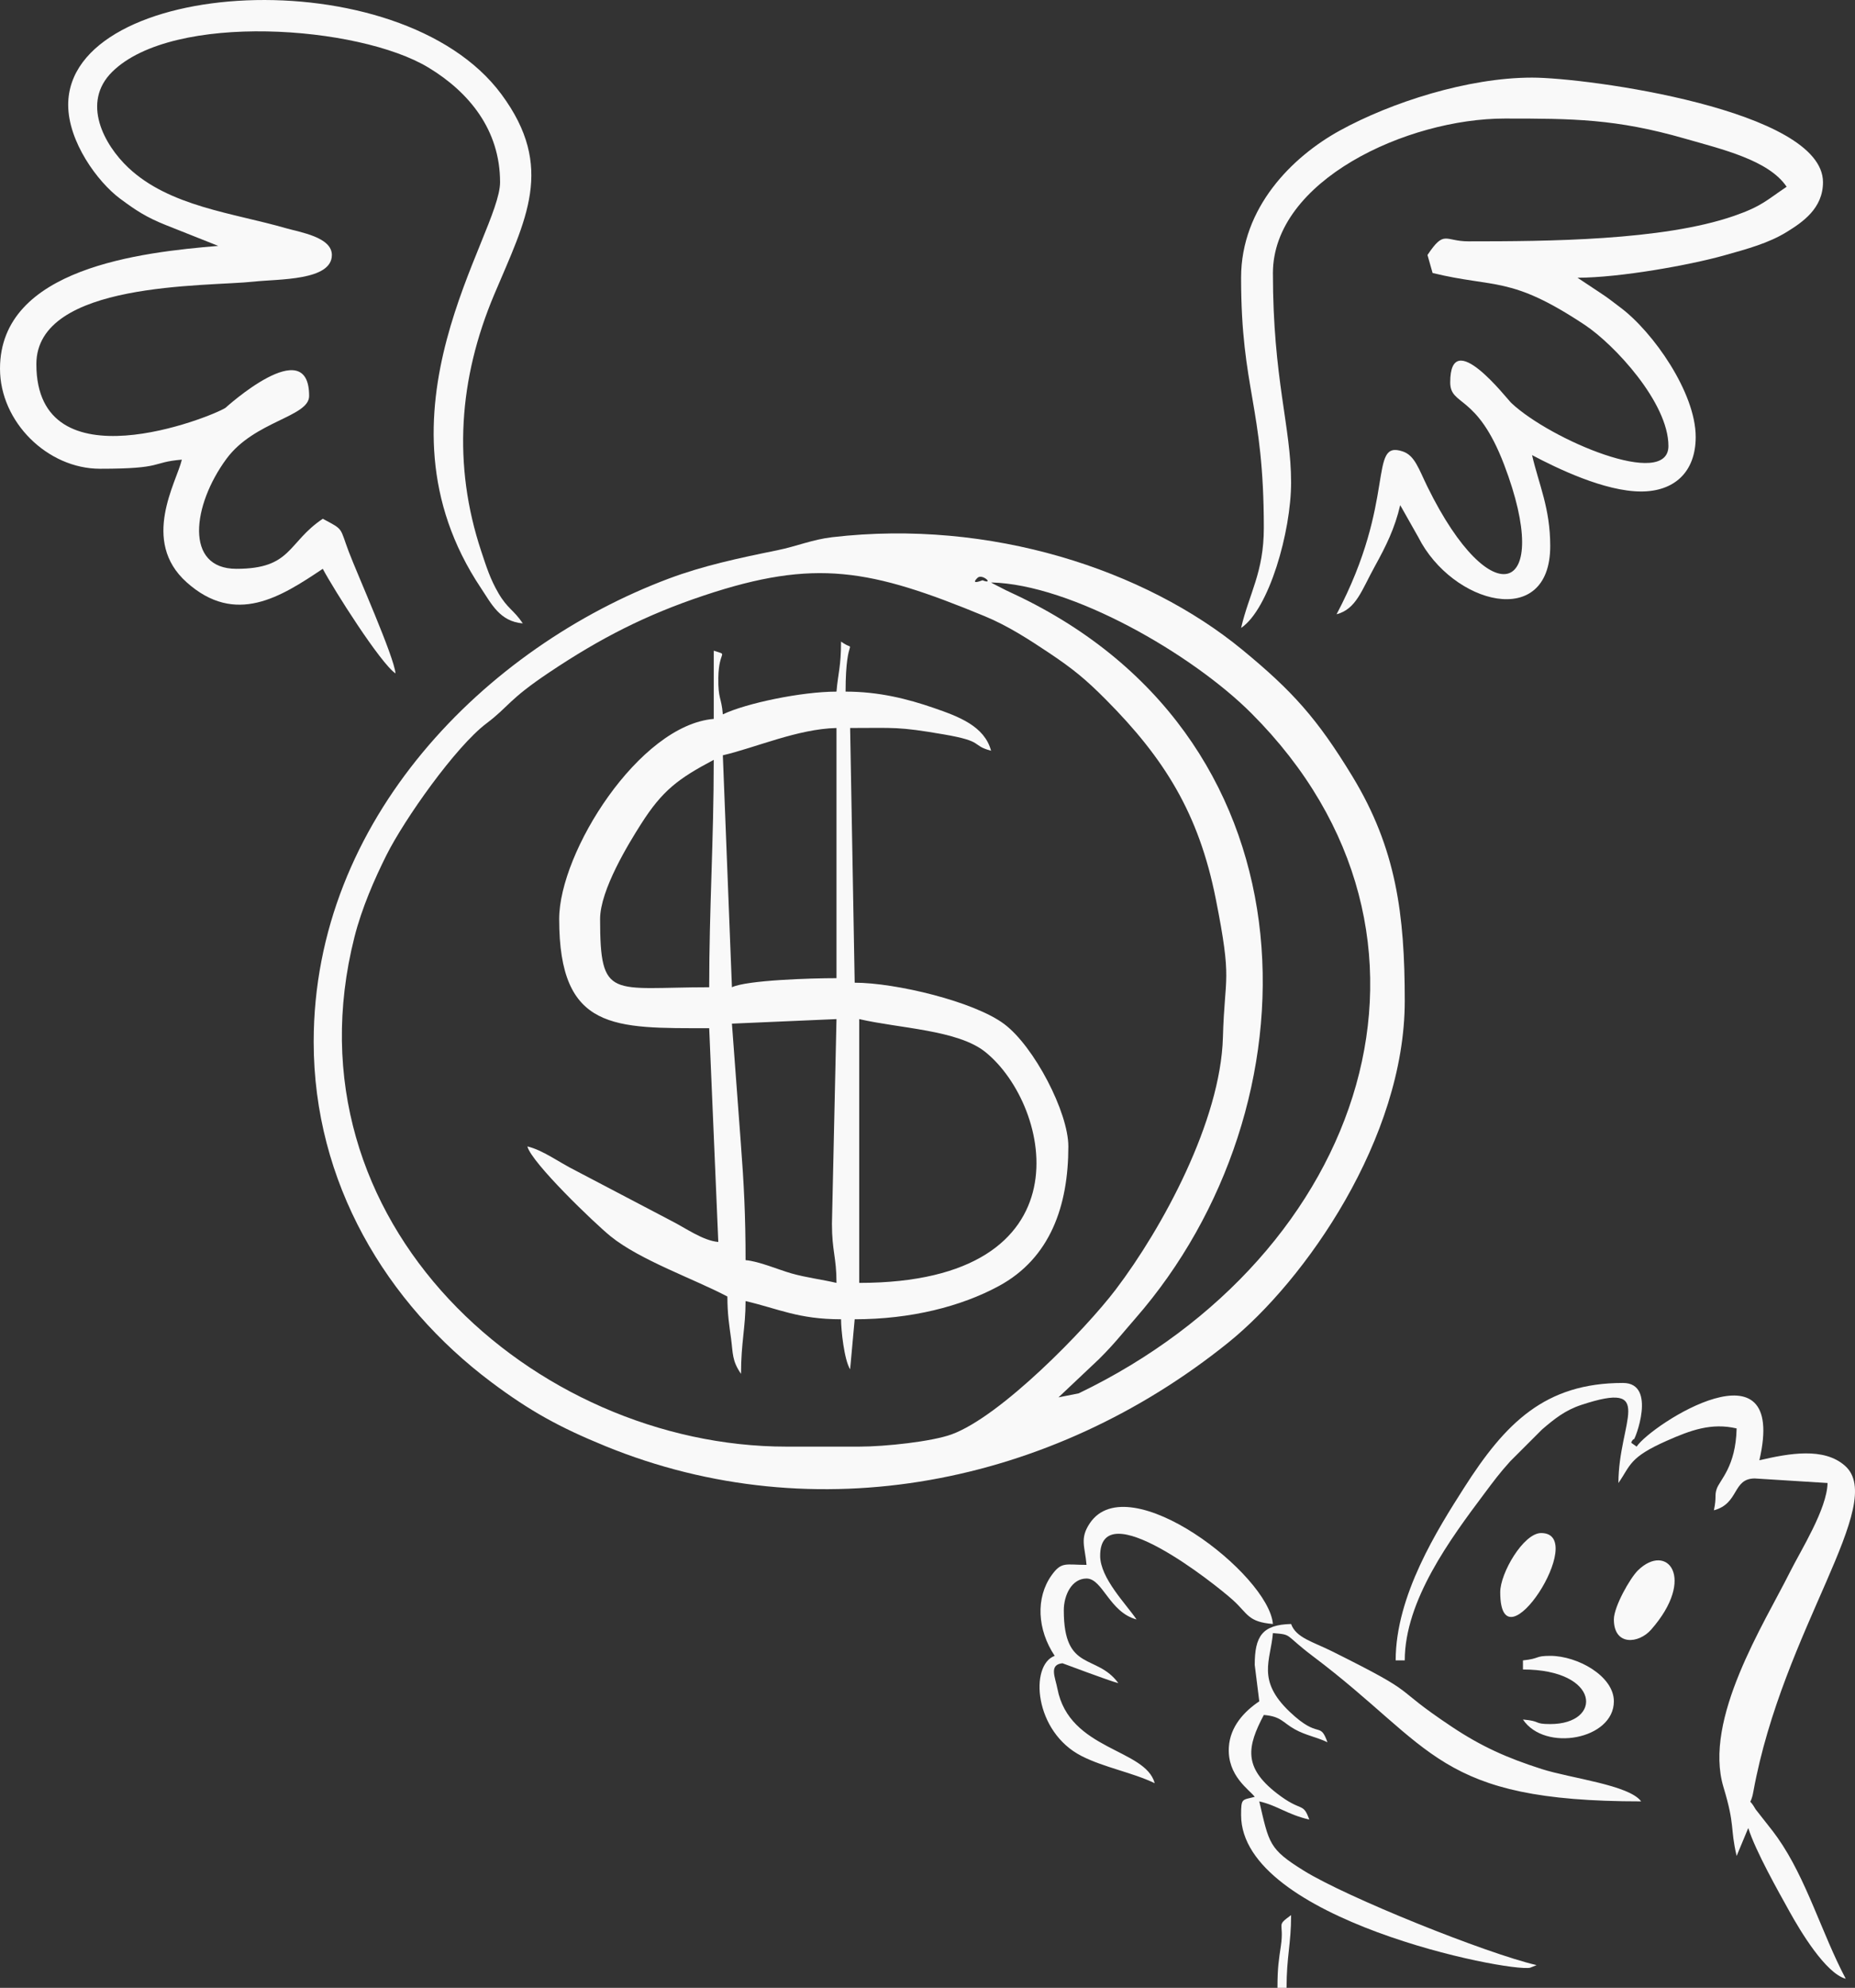
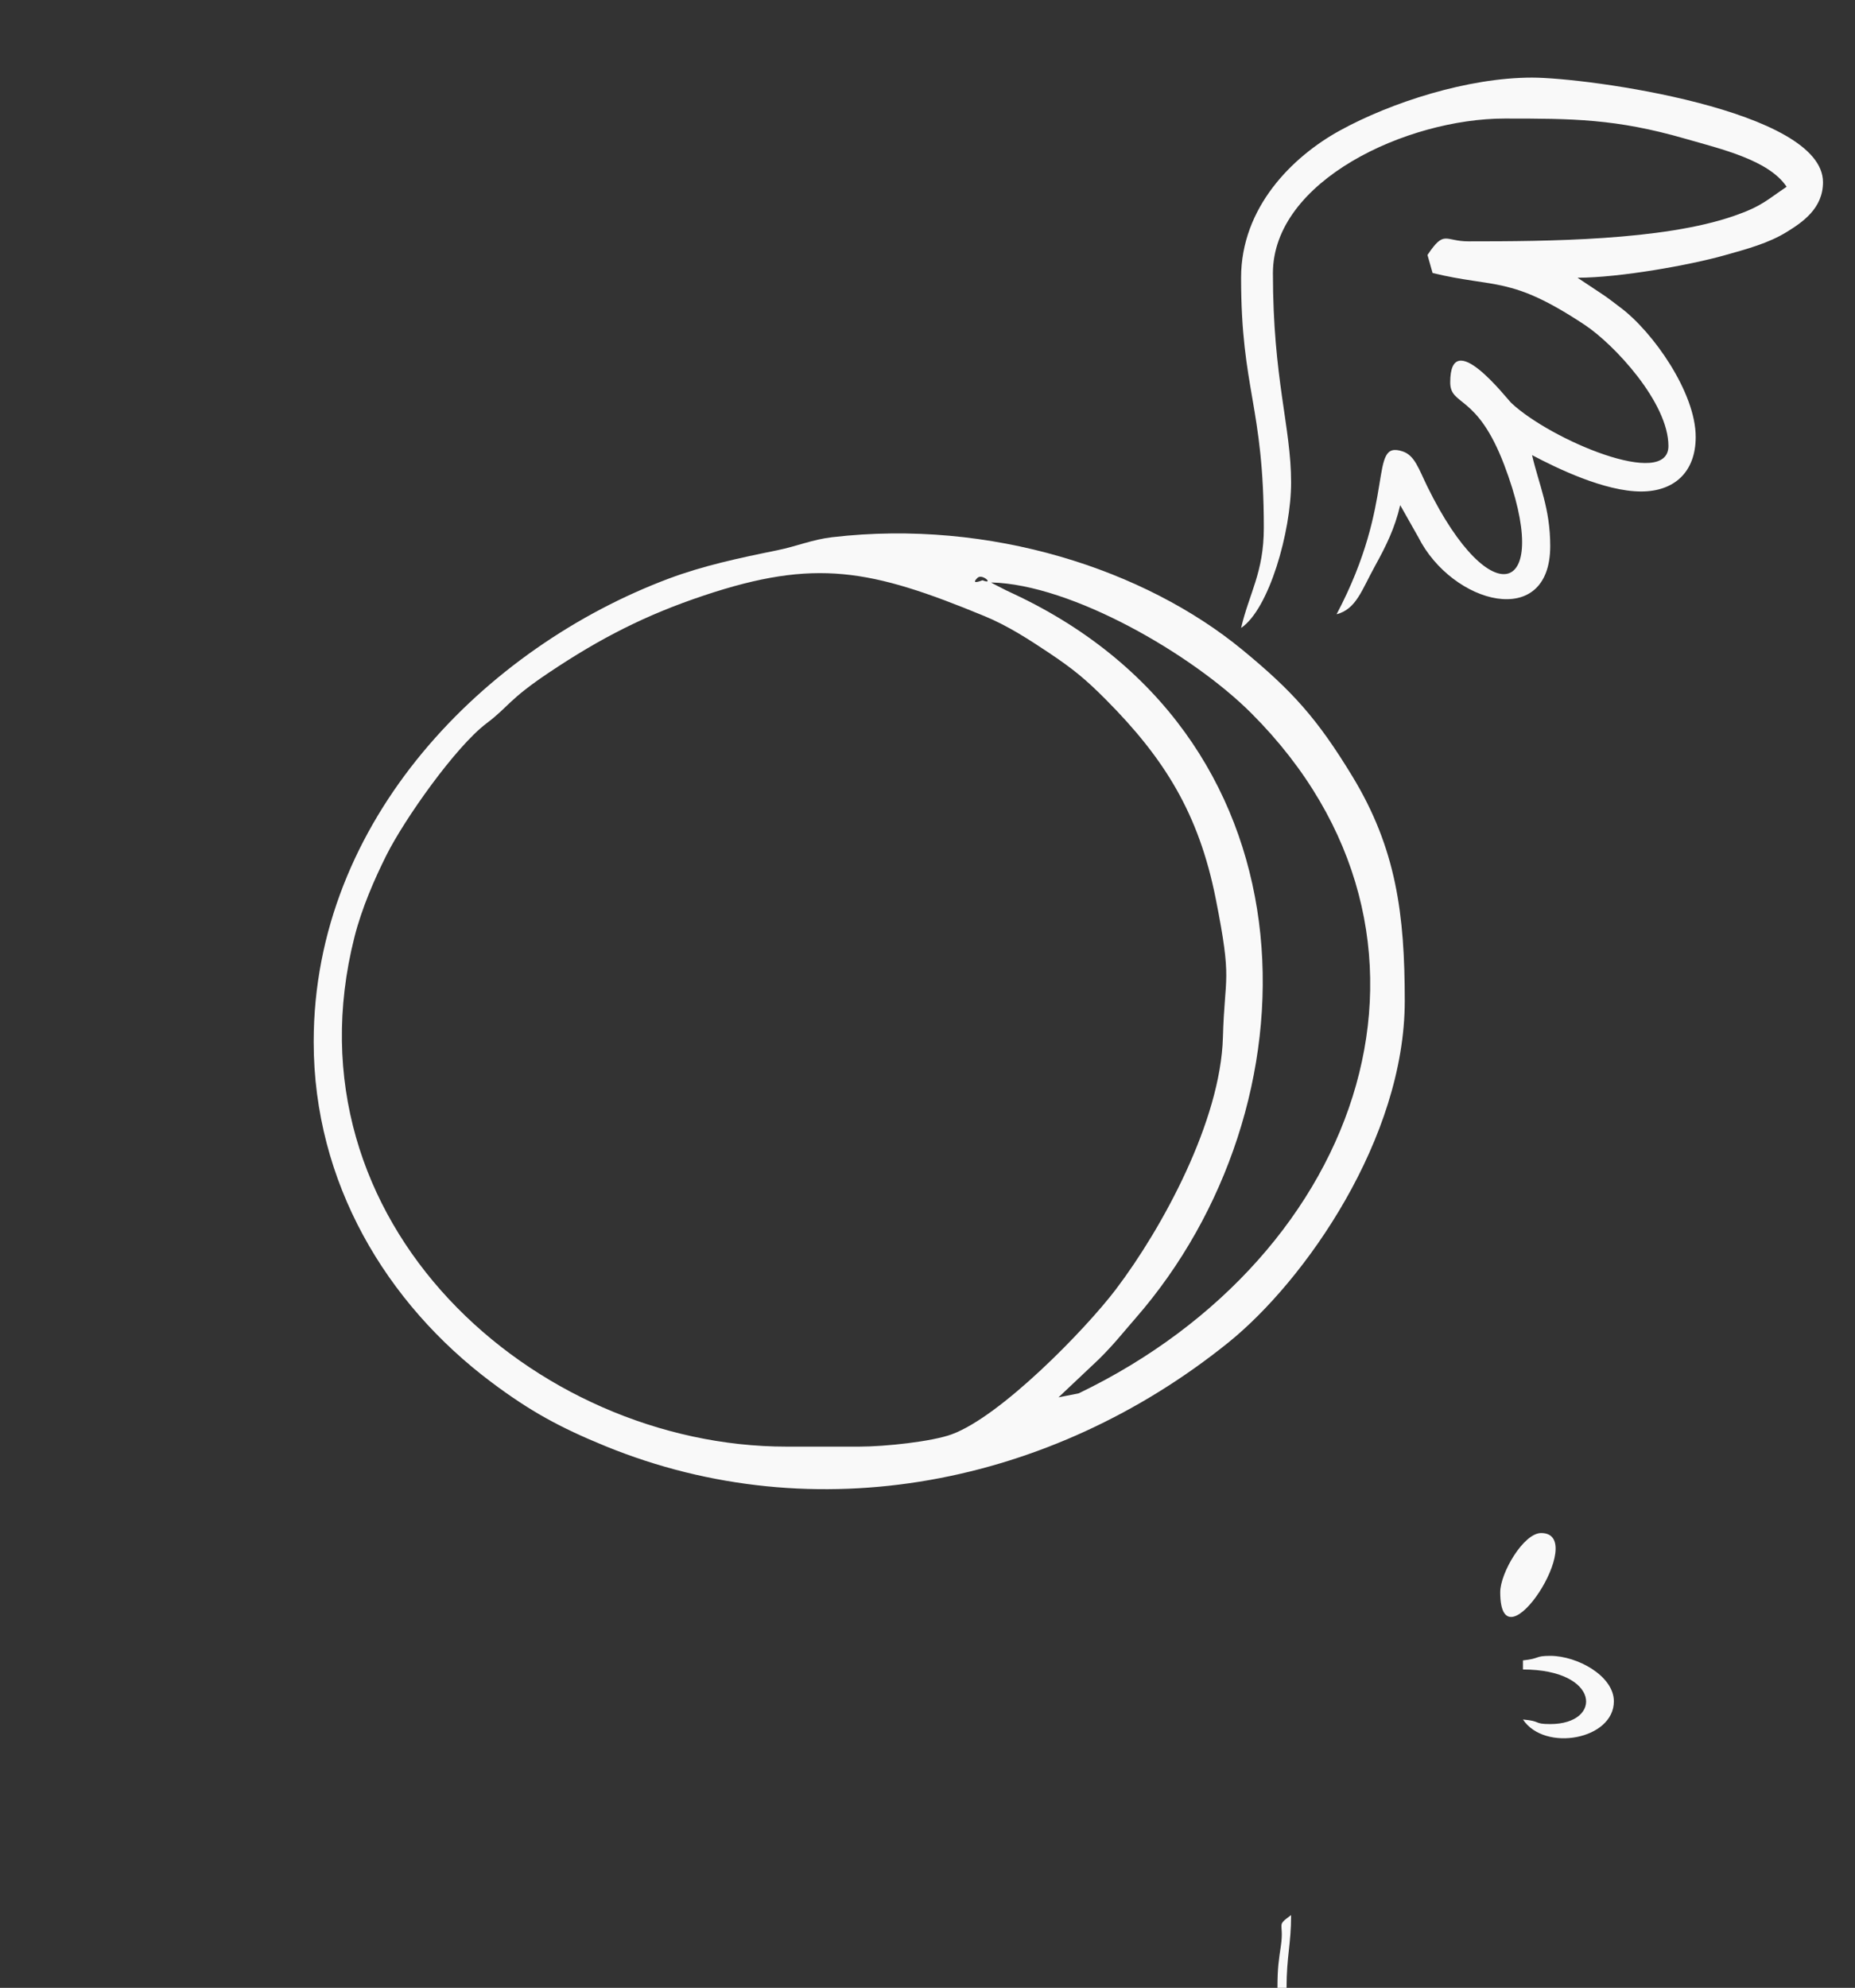
<svg xmlns="http://www.w3.org/2000/svg" xml:space="preserve" width="78.514mm" height="84.099mm" version="1.1" style="shape-rendering:geometricPrecision; text-rendering:geometricPrecision; image-rendering:optimizeQuality; fill-rule:evenodd; clip-rule:evenodd" viewBox="0 0 11391.73 12201.97">
  <rect x="0" y="0" width="11391.73" height="12201.97" fill="#333333" stroke="none" />
  <defs>
    <style type="text/css">
   
    .fil0 {fill:#F9F9F9}
   
  </style>
  </defs>
  <g id="Capa_x0020_1">
    <g id="_2125701663392">
      <path class="fil0" d="M6500.3 8577.26l248.95 -234.98c97.25,-96.95 136.52,-150.14 224.09,-250.5 1128.14,-1292.7 1150.05,-3518.55 -700.8,-4423.71 -45.67,-22.34 -49.11,-22.95 -94.7,-44.91l-73.87 -37.81c-3.79,-2.05 -12.19,-6.22 -17.79,-10.11 494.44,11.01 1236.96,441.28 1598.32,802.64 1367.27,1367.27 701.33,3327.05 -1059.98,4174.71l-124.23 24.67zm-1223.76 302.44l-446.69 0c-1549.15,0 -3096.94,-1373.43 -2653.16,-3127.77 44.67,-176.63 122.47,-354.78 196.05,-501.91 110.52,-221.02 424.91,-666.45 614.39,-809.43 141.88,-107.08 131.39,-143 385.13,-312.83 314.24,-210.34 593.05,-353.21 951.13,-472.71 682.76,-227.84 1022.2,-162.31 1723.35,127.14 141.38,58.37 269.32,141.16 391.57,222.64 151.39,100.91 228.78,164.53 352.83,289.28 359.1,361.1 570.69,698.19 674.99,1223.44 102.67,516.95 54.67,459.75 43.92,849.55 -14.16,512.97 -370.64,1169.26 -657.8,1547.74 -184.88,243.67 -705.87,779.65 -1008.66,889.79 -120.93,43.98 -406.68,75.07 -567.04,75.07zm725.88 -5332.37c29.67,-29.69 105.9,44.31 31.11,14.49 -0.64,-0.25 -77.87,32.25 -31.11,-14.49zm-4076.06 2847.66c0,862.25 444.34,1604.84 1092.49,2090.17 236.22,176.88 418.56,276.75 697.83,390.99 1294.11,529.34 2741.45,238.38 3825.46,-634.35 473.3,-381.05 1084.6,-1255.37 1084.6,-2098.08 0,-531.37 -52.06,-935.65 -322.76,-1380.27 -214.76,-352.75 -367.05,-522.15 -675.83,-775.92 -595.58,-489.45 -1544.73,-803.73 -2517.72,-690.08 -123.21,14.38 -216.19,55.63 -338.35,80.41 -237.27,48.16 -454.74,94.88 -664.23,173.33 -1123.05,420.65 -2181.49,1476.69 -2181.49,2843.8z" />
-       <path class="fil0" d="M5276.54 7874.66l0 -1619.26c245.61,57.21 605.57,65.87 774.84,202.3 409.3,329.84 643.78,1416.96 -774.84,1416.96zm-781.71 -1591.34l642.12 -27.92 -27.92 1256.31c0,169.84 27.92,203.65 27.92,362.95 -90.54,-21.1 -186.69,-32.67 -276.73,-58.28 -80.24,-22.82 -198.88,-74.43 -281.62,-81.31 0,-270.81 -10.01,-469.22 -29.57,-724.22l-54.19 -727.53zm-139.59 -223.35c-600.74,0 -670.03,82.25 -670.03,-418.76 0,-178.19 175.75,-464.48 252.59,-584.96 130.18,-204.09 225.98,-276.09 445.36,-392.18 0,501.23 -27.92,908.53 -27.92,1395.91zm83.76 -1423.82c202.43,-47.17 460.78,-162.23 697.95,-167.51l0 1535.5c-156.18,0 -551.1,12.17 -642.12,55.83l-55.83 -1423.82zm697.95 -390.86c-214.91,0 -556.31,71.63 -697.95,139.59 -9.05,-108.8 -29.57,-90.62 -27.65,-225.5 2.47,-173.82 66.32,-134.02 -28.19,-165.35l0 418.76c-458.04,38.12 -949.21,817.73 -949.21,1228.41 0,688.41 339.77,670.03 921.3,670.03l55.83 1312.16c-94.19,-7.83 -200.31,-85.23 -288.85,-129.93l-586.02 -307.35c-103.06,-51.06 -201.79,-126.66 -297.68,-149.01 27.15,101.69 413.02,471.79 510.13,550.75 181.2,147.34 513.78,262.34 718.27,370.55 0,109.75 11.81,178.22 22.37,256.81 12.39,92.28 5.27,137.05 61.37,217.8 0,-193.33 27.93,-283.22 27.93,-446.69 202.46,47.17 323.8,111.68 586.28,111.68 0,65.68 19.25,249.46 55.83,307.1l27.92 -307.1c345.19,0 652.9,-78.42 884.95,-203.87 316.24,-170.95 427.21,-492.5 427.21,-857.02 0,-210.12 -210.15,-613.46 -393.57,-751.08 -185.17,-138.91 -668.64,-253.98 -918.59,-253.98l-27.92 -1563.41c278.18,0 291.47,-9.33 574.95,39.25 255.61,43.79 164.17,66.61 290.52,100.34 -40.51,-151.71 -199.4,-210.06 -351.61,-262.6 -162.15,-55.96 -337.44,-100.34 -541.77,-100.34 0,-375.05 77,-231.32 -27.92,-307.1 0,155.12 -18.4,192.7 -27.93,307.1z" />
      <path class="fil0" d="M7621.68 1704.72c0,690.29 139.59,783.69 139.59,1535.51 0,273.98 -89.94,401.08 -139.59,614.2 171.56,-114.88 307.1,-591.33 307.1,-893.38 0,-341.05 -111.68,-633.79 -111.68,-1284.24 0,-568.77 824.51,-949.21 1423.84,-949.21 417.69,0 682.06,1.25 1105.42,122.96 225.82,64.93 515.67,131.79 625.5,295.81 -122.94,82.32 -151.92,119.57 -323.5,179.01 -438.47,151.94 -1149.48,156 -1630.78,156 -145.93,0 -146.24,-73.1 -251.25,83.75l31.33 110.59c386.73,94.19 477.87,15.51 935.07,318.92 180.65,119.89 513.26,476.68 513.26,743.05 0,267.53 -723.37,-37.56 -964.57,-263.83 -28.5,-26.73 -375.5,-478.41 -375.5,-127.01 0,148.5 163.65,65.96 331.36,506.18 305.07,800.79 -79.32,932.46 -470.73,135.7 -54.31,-110.53 -77.96,-192.93 -152.26,-217.77 -216.16,-72.23 -33.59,295.27 -406.33,999.71 121.21,-32.37 153.68,-147.05 235.37,-295.07 68.31,-123.73 122.24,-232.28 155.48,-374.96l110.92 196.18c208.41,413.02 810.39,572.96 810.39,55.08 0,-232.51 -69.09,-375.57 -111.68,-558.35 152.61,80.74 445.94,223.34 670.03,223.34 201.44,0 335.03,-117.36 335.03,-335.02 0,-271.2 -260.99,-643.61 -462.2,-794.13 -57.15,-42.76 -70.67,-55.56 -129.45,-93.9l-134.22 -89.11c260.44,0 691.04,-78.32 897.01,-135.96 144.8,-40.52 275.12,-75.67 386.44,-144 99.81,-61.29 224.14,-146.05 224.14,-306.32 0,-443.63 -1448.4,-642.12 -1786.77,-642.12 -392.3,0 -865.16,151.4 -1181.77,325.82 -289.46,159.46 -605,470.69 -605,902.58z" />
-       <path class="fil0" d="M418.78 643.83c0,225.67 180.06,472.37 318.2,575.18 97.44,72.53 162.12,115.03 283.39,163.3l319.71 126.98c-469.5,39.07 -1340.08,134.85 -1340.08,753.79 0,327.51 292.29,614.2 614.2,614.2 399.97,0 307.94,-39.64 502.52,-55.83 -31.93,137.11 -254.75,498.46 29.16,752.54 300.63,269.04 578.49,90.13 836.31,-82.51 65.06,122.95 353.99,580.05 446.69,642.13 -8.56,-102.88 -232.54,-603.8 -286.69,-746.29 -57.63,-151.69 -27.67,-132.92 -160.01,-202.94 -218.32,146.19 -188.52,307.1 -530.44,307.1 -320.97,0 -270.12,-391.47 -61.01,-675.21 171.51,-232.71 507.7,-256.83 507.7,-385.68 0,-394.76 -513.49,72.59 -513.62,72.68 -86.34,56.25 -1161.48,486.66 -1161.48,-268.1 0,-511.04 1049.26,-475.06 1336.01,-506.6 151.08,-16.61 478.68,-4.66 478.68,-163.45 0,-109.79 -194.1,-139.08 -282.2,-164.49 -324.86,-93.64 -714.76,-132.98 -968.21,-371.87 -147.38,-138.92 -290.44,-399.12 -97.88,-588.55 373.33,-367.24 1513.23,-284.02 1940.75,-25.93 251.04,151.53 440.51,383.93 440.51,704.14 0,324.77 -833.19,1418.98 -117.77,2490.82 64.75,97.02 115.7,205.46 257.35,217.24 -55.63,-83.08 -93.84,-89.74 -149.56,-185.46 -50.39,-86.58 -73.13,-159.22 -105.67,-257.26 -175.98,-530.21 -138.47,-1058.5 79.58,-1575.54 194.6,-461.43 375.99,-780.66 44.78,-1228.95 -624.57,-845.36 -2660.94,-715.08 -2660.94,64.54z" />
-       <path class="fil0" d="M6672.46 9605.58c-128.28,0 -153.17,-22.4 -214.92,64.28 -98.11,137.73 -87.87,333.77 19.49,494.09 -154.83,56.03 -127.84,466.64 166.2,615.51 139.04,70.4 310.7,100.32 448,166.2 -56.95,-213.27 -524.5,-200.53 -597.51,-579.96 -13.51,-70.24 -53.52,-147.62 30.88,-156.28 1.73,-0.19 290.72,109.79 343.3,122.04 -134.41,-183.45 -335.02,-65.02 -335.02,-446.69 0,-94.08 49.33,-195.42 139.59,-195.42 99.17,0 139.94,206.62 307.1,251.25 -61.9,-92.41 -223.35,-253.17 -223.35,-390.85 0,-387.63 704.66,171.89 816.12,272.68 91.96,83.15 90.13,133.22 244.77,146.08 -25.32,-304.36 -886.27,-969.5 -1123.6,-619.76 -64.58,95.15 -30.43,144.18 -21.04,256.83zm1032.96 614.2l27.93 223.35c-91.97,61.58 -179.51,154.46 -186.89,282.32 -10.17,175.94 126.91,260.21 158.96,303.97 -77.71,20.75 -83.75,5.62 -83.75,111.66 0,639.08 1640.2,966.79 1775.41,937.19l39.28 -15.89c-311.08,-72.46 -1166.4,-416.15 -1430.06,-580.05 -213.95,-133 -212.46,-165.33 -272.95,-425 115.35,26.87 169.87,79.7 307.1,111.68 -40.26,-111.24 -43.73,-40.2 -200.69,-162.26 -205.2,-159.56 -180.89,-286.37 -78.49,-479.87 107.41,8.94 114.16,45.67 190.88,88.3 66.68,37.04 133.74,47.43 199.96,79.21 -48.4,-133.73 -48.82,-13.17 -231.84,-186.92 -204.49,-194.15 -117.19,-314.64 -103.17,-483.11 124.13,10.33 64.73,5.88 247.44,143.42 745.96,561.49 757.98,889.55 2013.94,889.55 -74.07,-101.11 -430.98,-141.04 -610.99,-198.63 -213.55,-68.31 -370.85,-138.97 -550.82,-258.81 -398.75,-265.53 -167.84,-180.55 -736.63,-463.86 -118.86,-59.21 -220.64,-82.92 -251.25,-167.52 -177.1,3.95 -223.35,75 -223.35,251.27z" />
-       <path class="fil0" d="M10017.99 8856.45c-0.1,-9.42 14.15,-25.65 15.51,-21.71 3.8,11 145.6,-345.88 -66.68,-345.88 -479,0 -722.23,245.99 -975.81,643.45 -161.73,253.52 -420.11,660.59 -420.11,1059.56l55.85 0c0,-367.94 282.13,-748.26 486.53,-1021.05 63.26,-84.41 93.63,-126.06 161.52,-201.42l195.5 -195.37c73.42,-62.75 139.61,-117.04 240.68,-150.37 464.87,-153.32 227.92,104.36 227.92,479.4 75.67,-108.89 64.96,-156.99 298.41,-259.96 144.77,-63.85 272,-111.28 427.47,-75.07 -5.28,236.98 -103.89,315.65 -122.63,371.91 -14.04,42.11 0.58,47.82 -16.96,130.63 156.68,-41.84 112.74,-195.42 251.27,-195.42l446.69 27.92c-3.57,160.41 -163.15,410.97 -232.32,549.39 -156.54,313.3 -532.57,901.2 -406.73,1317.73 73.14,242.16 39.09,243.62 80.69,422.17l71.47 -171.64c44.08,140.62 184.63,389.13 254.74,515.48 64.25,115.8 220.32,376.98 343.84,409.95 -147.49,-278.73 -242.01,-615.72 -418.56,-865.69 -25.65,-36.32 -31.62,-42.92 -60.37,-79.58 -1.52,-1.93 -73.79,-93.82 -74,-94.16 -49.32,-86.79 -33.52,-4.47 -14.26,-110.04 181.67,-996.44 824.26,-1769.14 562.1,-1999.91 -129.67,-114.13 -341.52,-76.13 -525.36,-33.3 177.05,-760 -661.83,-221.08 -753.79,-83.76l-32.57 -23.26z" />
      <path class="fil0" d="M9352.6 10191.87l0 55.83c476.01,0 491.96,335.03 167.52,335.03 -105.15,0 -52.8,-18.38 -167.52,-27.93 134.66,201.08 558.37,122.78 558.37,-111.66 0,-155.23 -223.32,-279.18 -390.85,-279.18 -96.37,0 -59.76,16.64 -167.52,27.92z" />
-       <path class="fil0" d="M9910.97 9940.6c0,163.4 152.19,149.63 228.62,62.66 279.36,-317.82 97.92,-539.07 -81.24,-363.54 -47.26,46.3 -147.38,221.58 -147.38,300.88z" />
      <path class="fil0" d="M9213.02 9773.09c0,490.84 550.17,-362.93 251.25,-362.93 -108.19,0 -251.25,245.51 -251.25,362.93z" />
      <path class="fil0" d="M7845.02 12201.97l55.85 0c0,-195.25 27.92,-266.92 27.92,-446.69 -96.31,70.57 -41.12,38.97 -62.72,188.55 -12.3,85.07 -21.04,130.26 -21.04,258.15z" />
    </g>
  </g>
</svg>